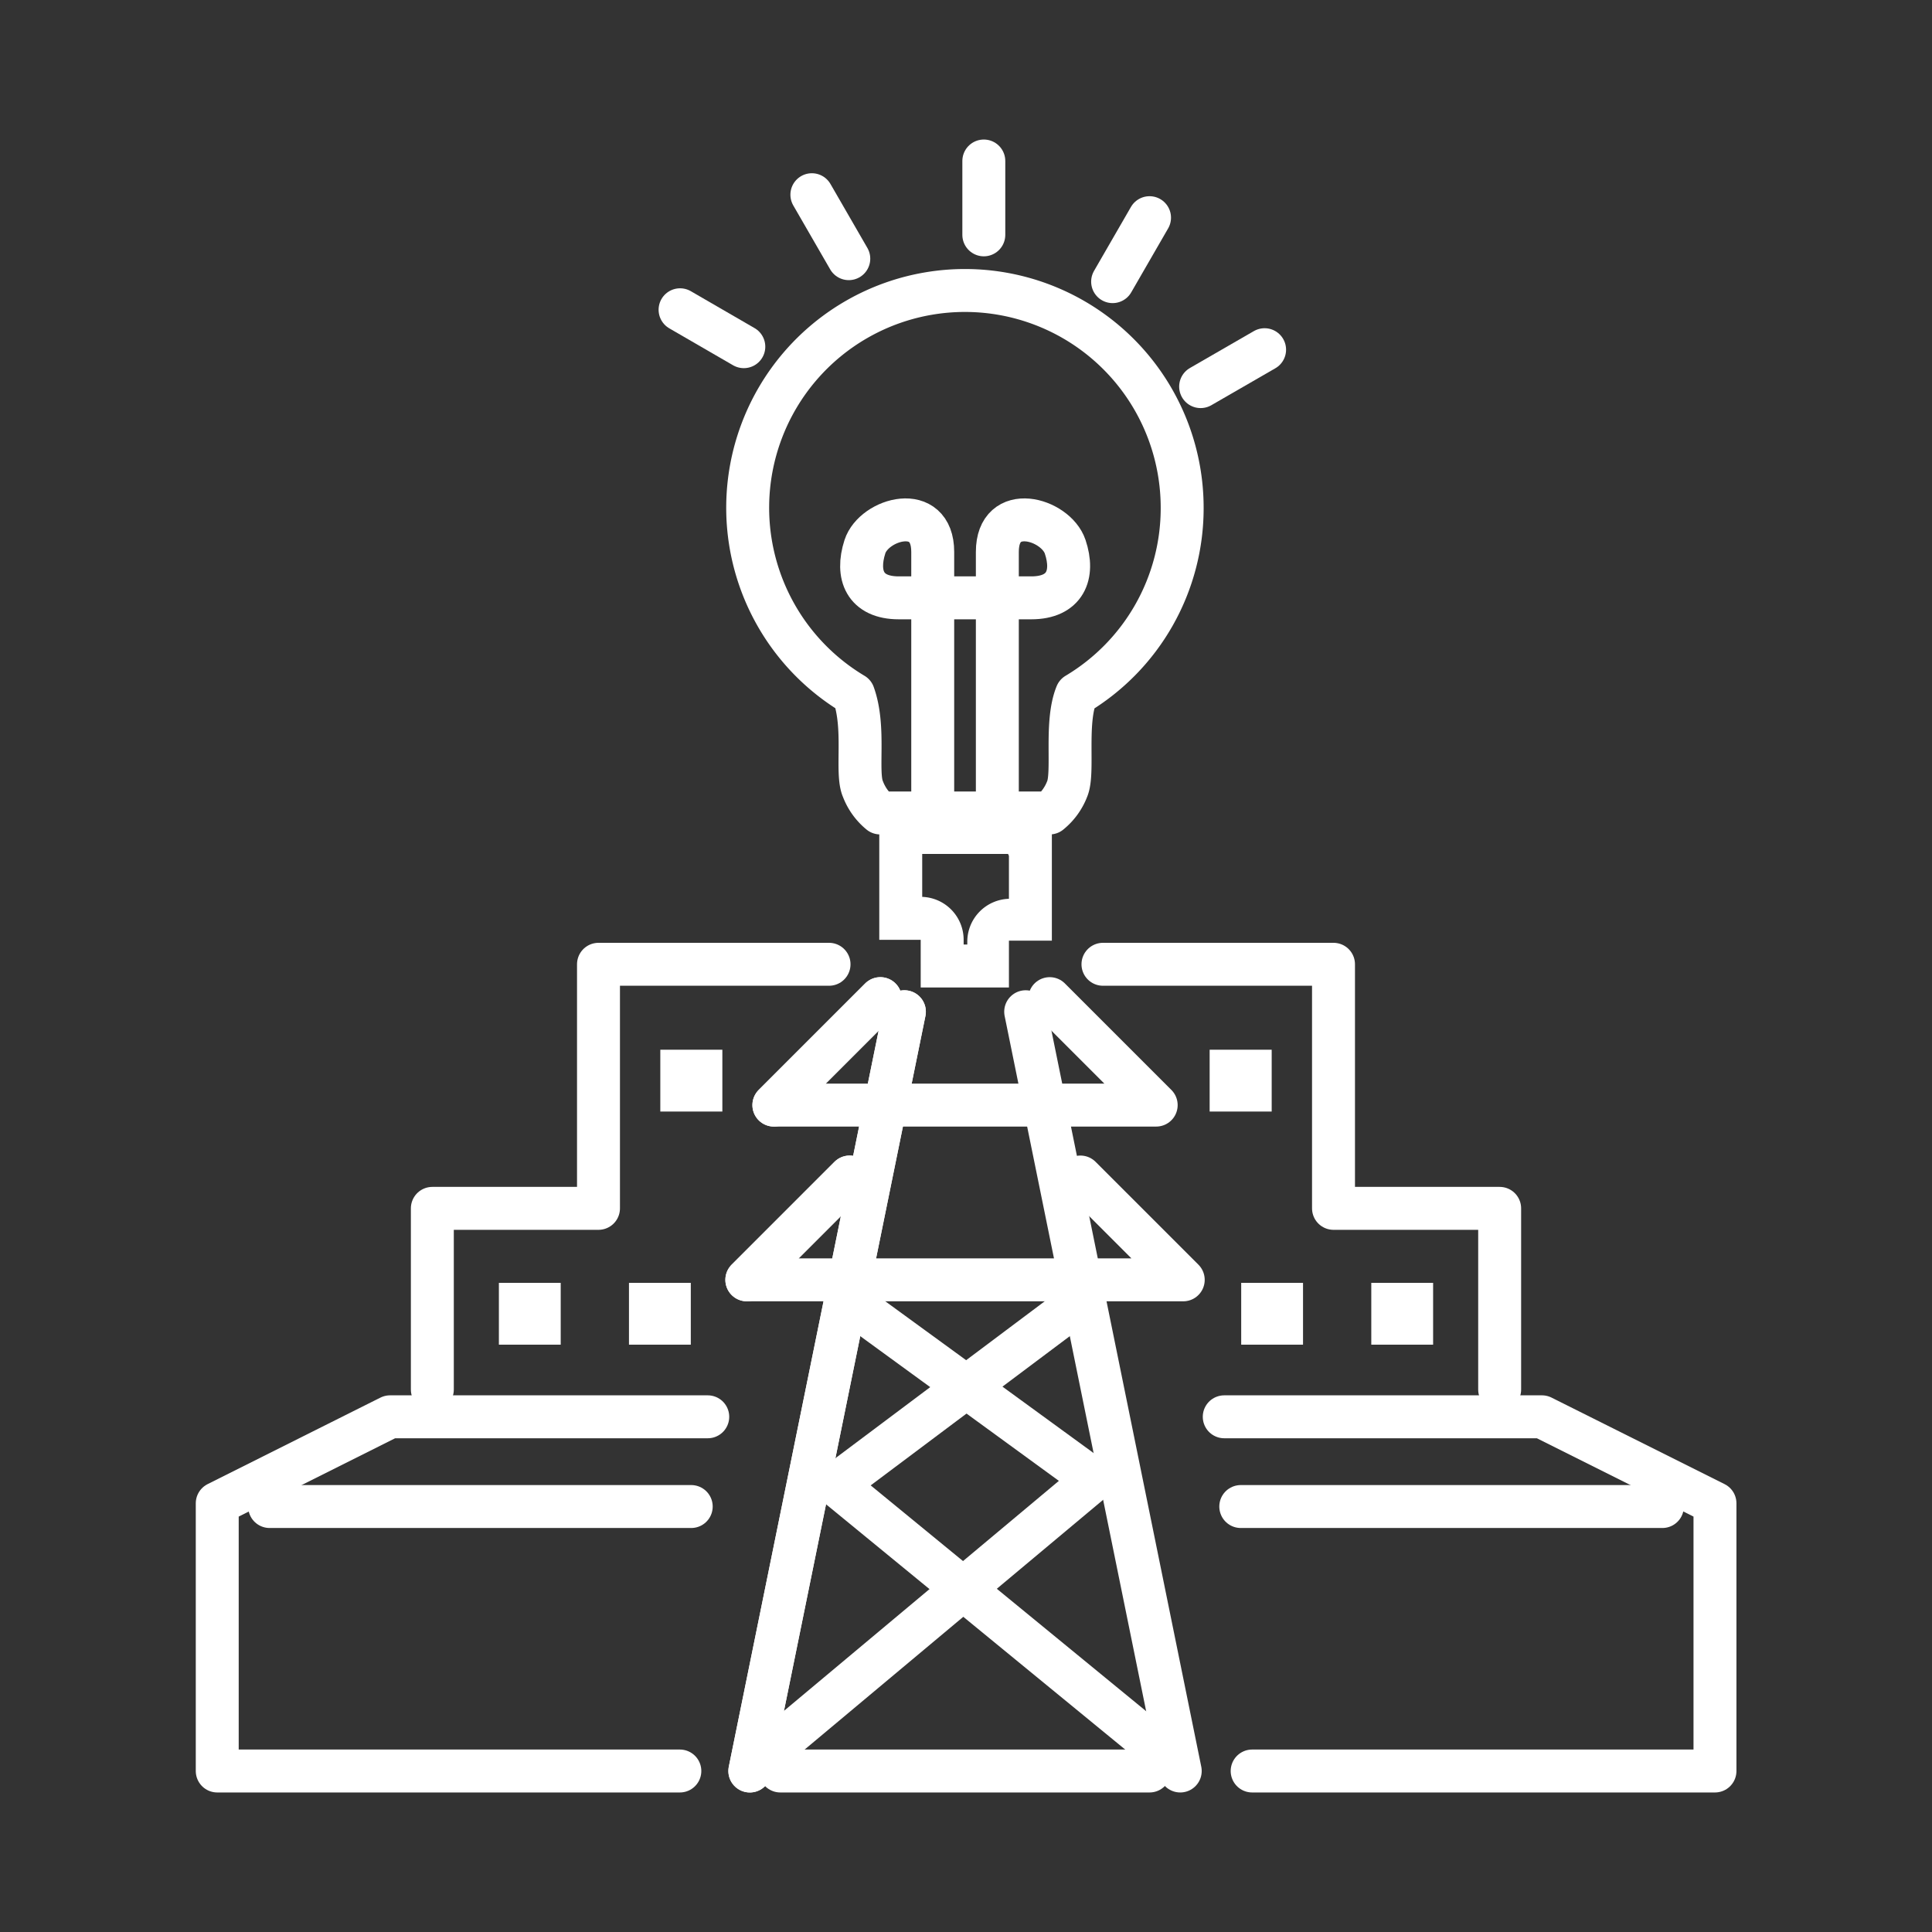
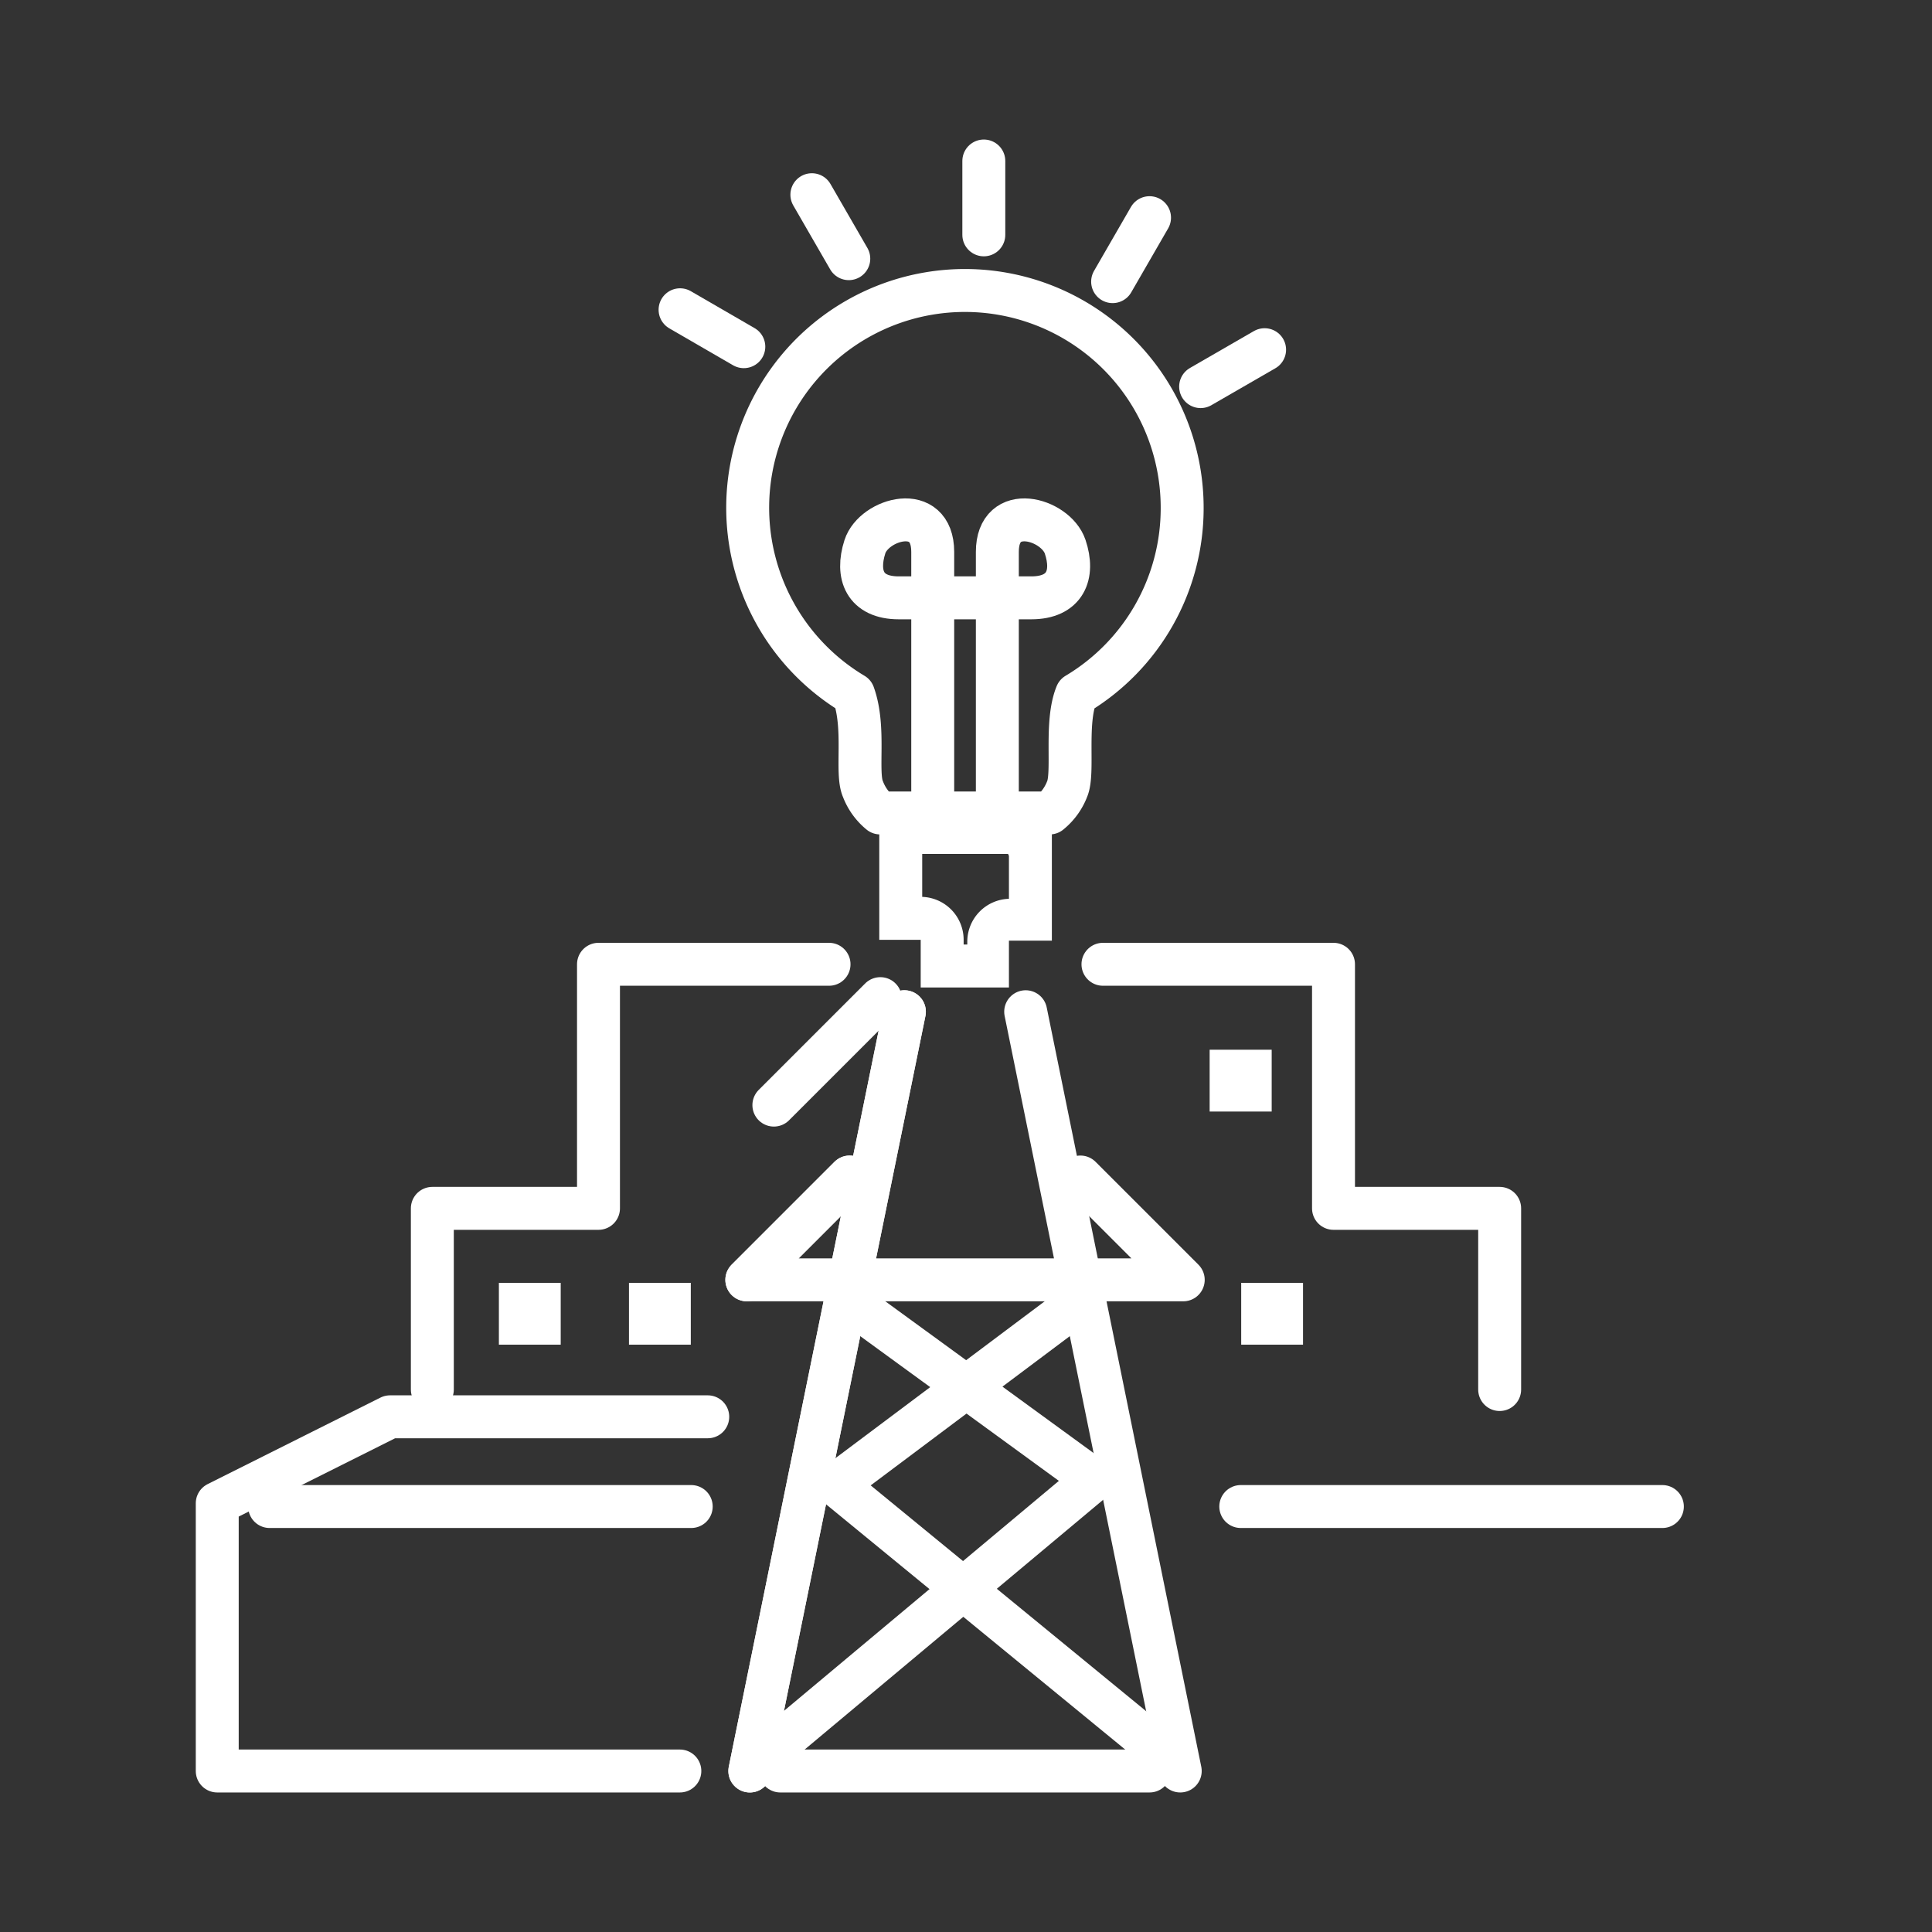
<svg xmlns="http://www.w3.org/2000/svg" viewBox="0 0 90 90">
  <rect x="0" y="0" width="90" height="90" fill="#333333" stroke="none" />
  <defs>
    <style>.cls-1,.cls-3{fill:none;}.cls-1{stroke:#fff;stroke-linecap:round;stroke-linejoin:round;stroke-width:2px;}.cls-2{fill:#fff;}</style>
  </defs>
  <g id="レイヤー_2" data-name="レイヤー 2">
    <g id="レイヤー_1-2" data-name="レイヤー 1">
      <polyline class="cls-1" points="38.62 44.92 27.88 44.92 27.88 56.29 20.14 56.29 20.14 64.73" />
      <polyline class="cls-1" points="32.97 66 18.17 66 10.12 70.03 10.12 82.5 31.67 82.5" />
      <line class="cls-1" x1="12.56" y1="70.18" x2="32.2" y2="70.18" />
      <polygon class="cls-2" points="26.12 59.76 23.24 59.76 23.24 62.64 26.12 62.64 26.12 59.76 26.12 59.76" />
      <polygon class="cls-2" points="32.18 59.76 29.3 59.76 29.3 62.64 32.18 62.64 32.18 59.76 32.18 59.76" />
-       <polygon class="cls-2" points="33.65 48.9 30.76 48.9 30.76 51.78 33.65 51.78 33.65 48.9 33.65 48.9" />
      <polyline class="cls-1" points="51.38 44.92 62.12 44.92 62.12 56.29 69.86 56.29 69.86 64.73" />
-       <polyline class="cls-1" points="57.03 66 71.83 66 79.89 70.03 79.89 82.5 58.33 82.5" />
      <line class="cls-1" x1="77.44" y1="70.18" x2="57.8" y2="70.18" />
-       <polygon class="cls-2" points="66.76 59.76 63.88 59.76 63.88 62.64 66.76 62.64 66.76 59.76 66.76 59.76" />
      <polygon class="cls-2" points="60.7 59.76 57.82 59.76 57.82 62.64 60.7 62.64 60.7 59.76 60.7 59.76" />
      <polygon class="cls-2" points="59.24 48.9 56.35 48.9 56.35 51.78 59.24 51.78 59.24 48.9 59.24 48.9" />
      <path class="cls-1" d="M55.07,23.67a10.12,10.12,0,1,0-15.31,8.67c.57,1.58.1,3.66.44,4.42A2.66,2.66,0,0,0,41,37.87H48.9a2.66,2.66,0,0,0,.81-1.11c.33-.76-.11-3.08.44-4.42A10.09,10.09,0,0,0,55.07,23.67Z" />
      <path class="cls-2" d="M47,39.87v2a2,2,0,0,0-1.94,2V44h-.17v-.22a2,2,0,0,0-1.93-2v-2h4m2-2h-8v6h1.93V46H47V43.82H49v-6Z" />
      <line class="cls-1" x1="42.13" y1="47.13" x2="34.93" y2="82.5" />
      <line class="cls-1" x1="41.01" y1="46.52" x2="36.05" y2="51.48" />
      <line class="cls-1" x1="39.58" y1="54.83" x2="34.79" y2="59.62" />
      <polyline class="cls-1" points="40.34 61.2 50.95 68.93 36.38 81.12" />
      <line class="cls-1" x1="42.13" y1="47.13" x2="34.93" y2="82.5" />
      <line class="cls-1" x1="47.78" y1="47.13" x2="54.98" y2="82.5" />
-       <polyline class="cls-1" points="48.9 46.52 53.86 51.48 36.05 51.48 41.01 46.52" />
      <polyline class="cls-1" points="50.33 54.83 55.12 59.62 34.79 59.62 39.58 54.83" />
      <polyline class="cls-1" points="49.56 61.2 38.94 69.16 53.53 81.12" />
      <path class="cls-1" d="M46.46,36.85V25.71c0-2.33,2.72-1.55,3.16-.24s0,2.38-1.58,2.38H41.87c-1.58,0-2-1.07-1.58-2.38s3.16-2.09,3.16.24V36.85" />
      <line class="cls-1" x1="45.83" y1="10.94" x2="45.83" y2="7.5" />
      <line class="cls-1" x1="39.54" y1="12.05" x2="37.82" y2="9.07" />
      <line class="cls-1" x1="34.65" y1="16.15" x2="31.68" y2="14.43" />
      <line class="cls-1" x1="55.93" y1="18.01" x2="58.91" y2="16.29" />
      <line class="cls-1" x1="51.83" y1="13.12" x2="53.55" y2="10.14" />
      <line class="cls-1" x1="36.35" y1="82.5" x2="53.55" y2="82.5" />
      <rect class="cls-3" width="90" height="90" />
    </g>
  </g>
</svg>